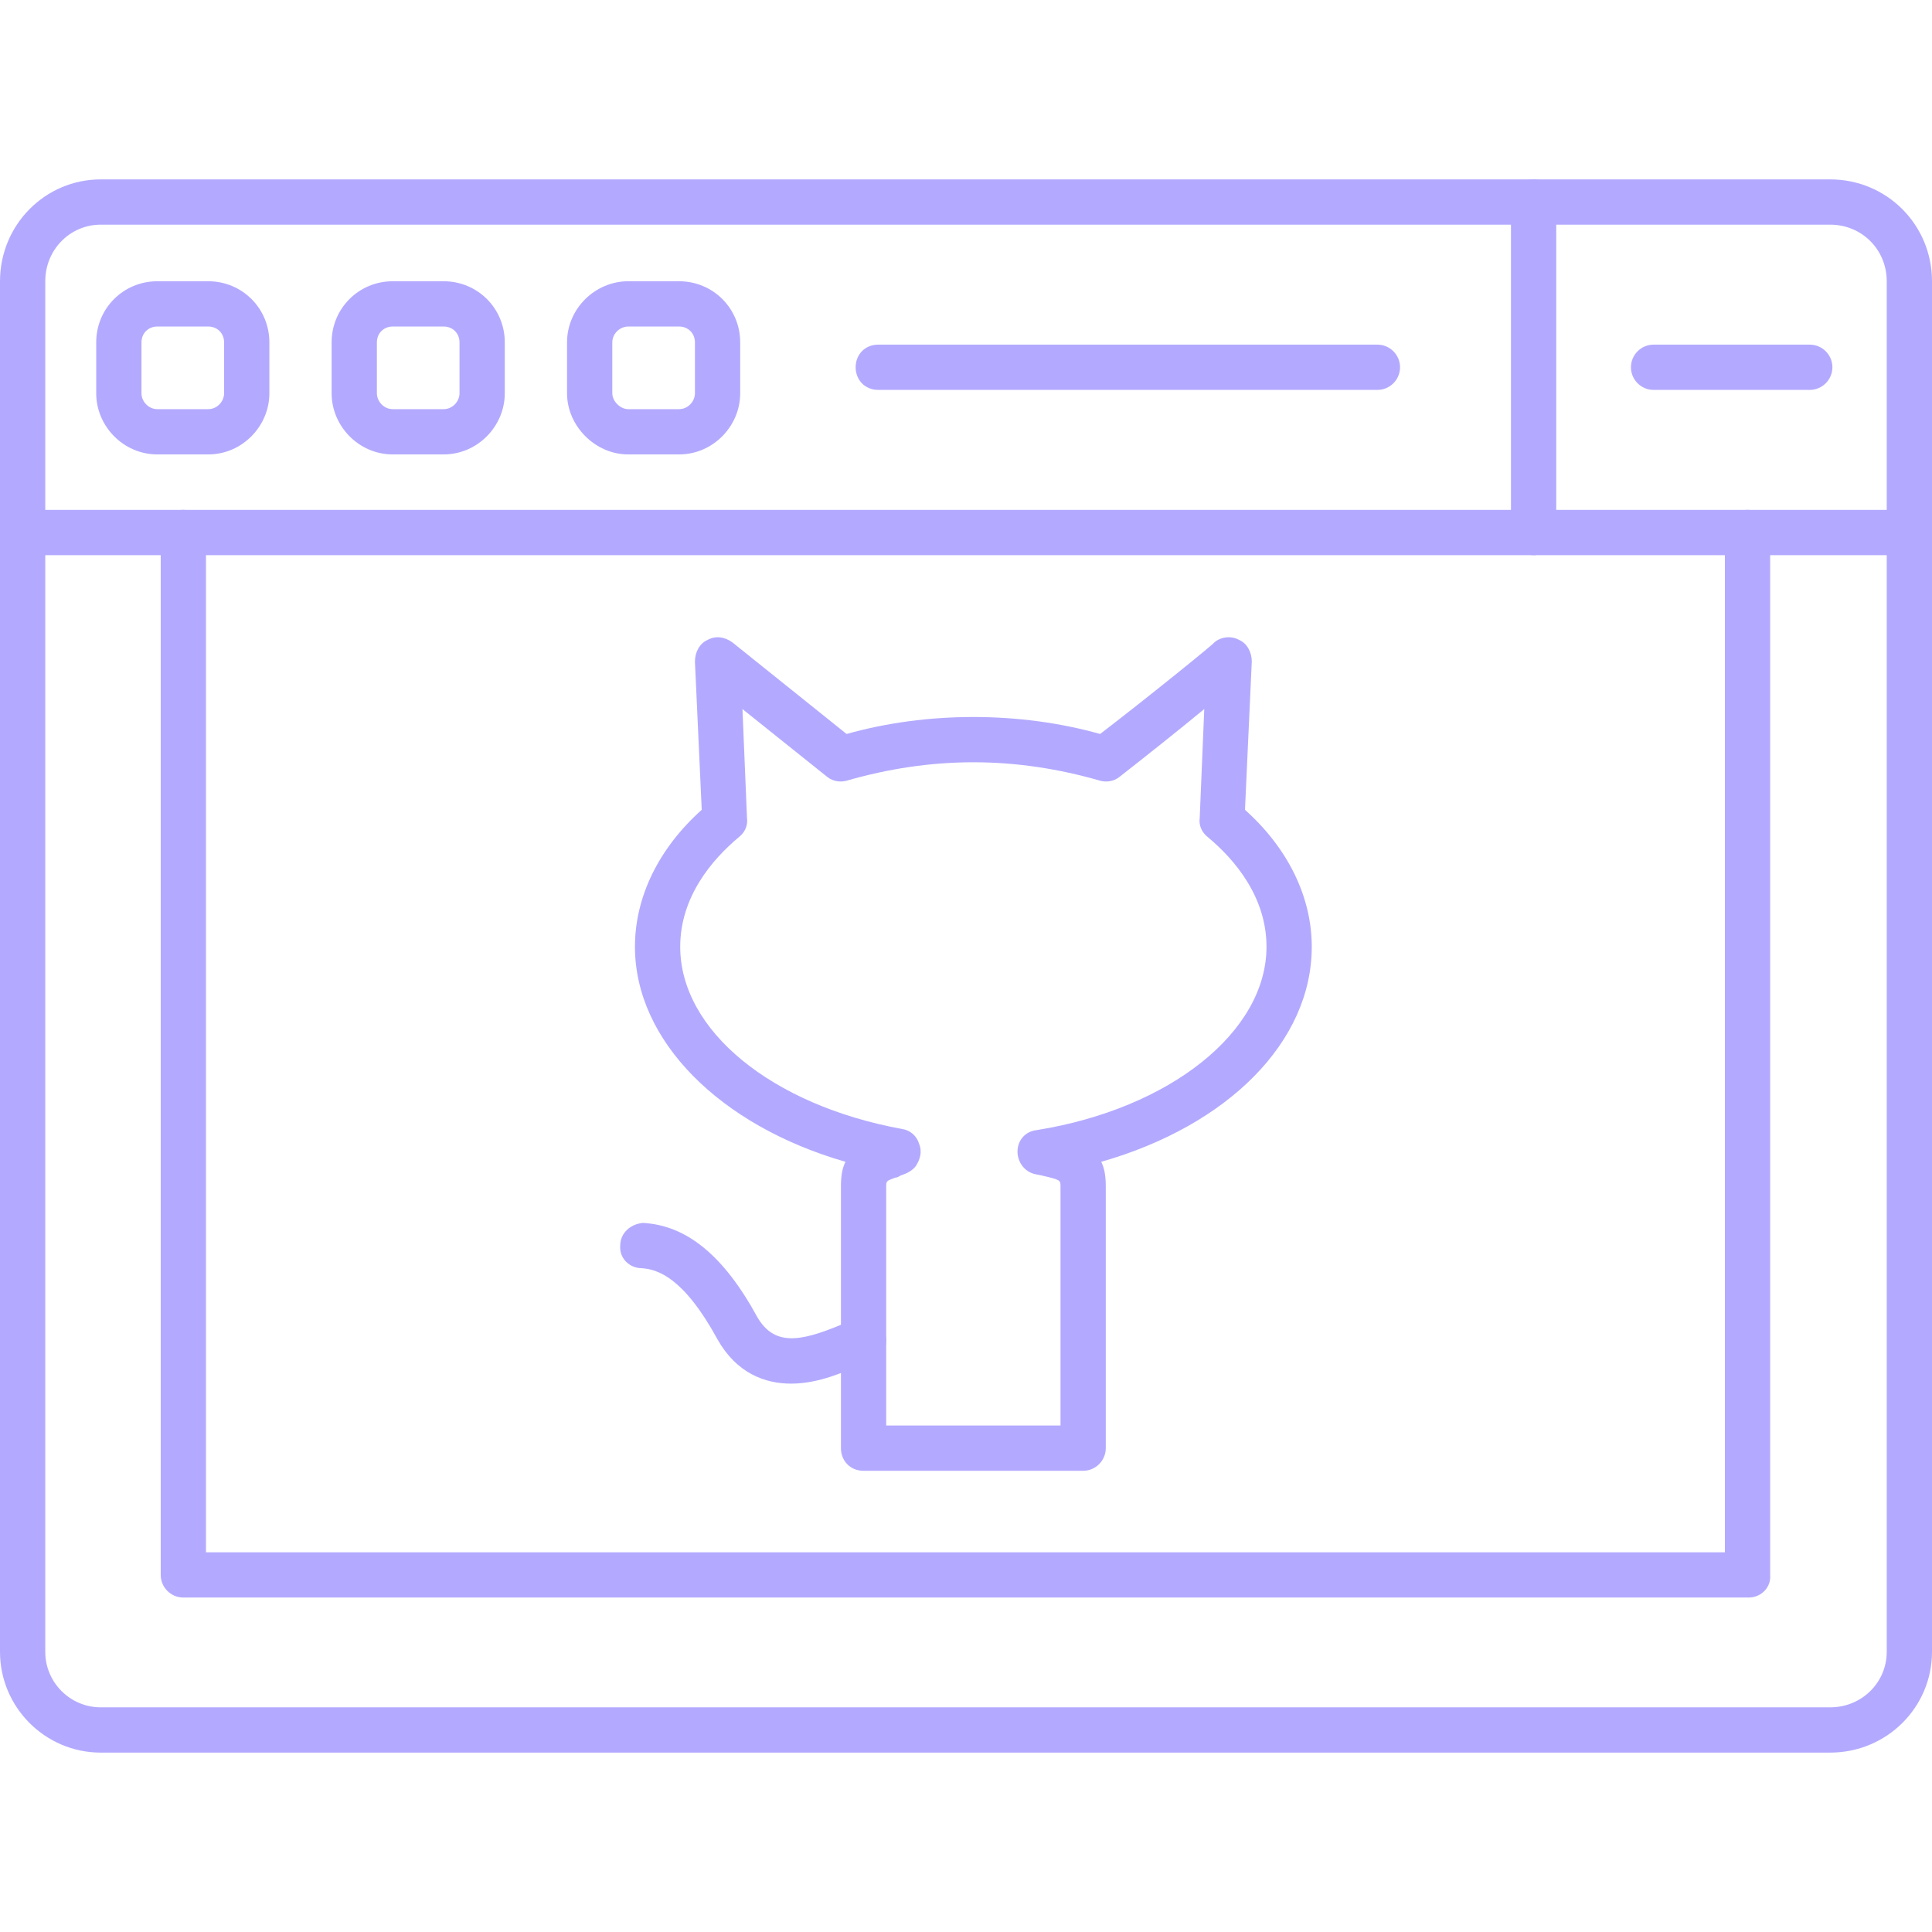
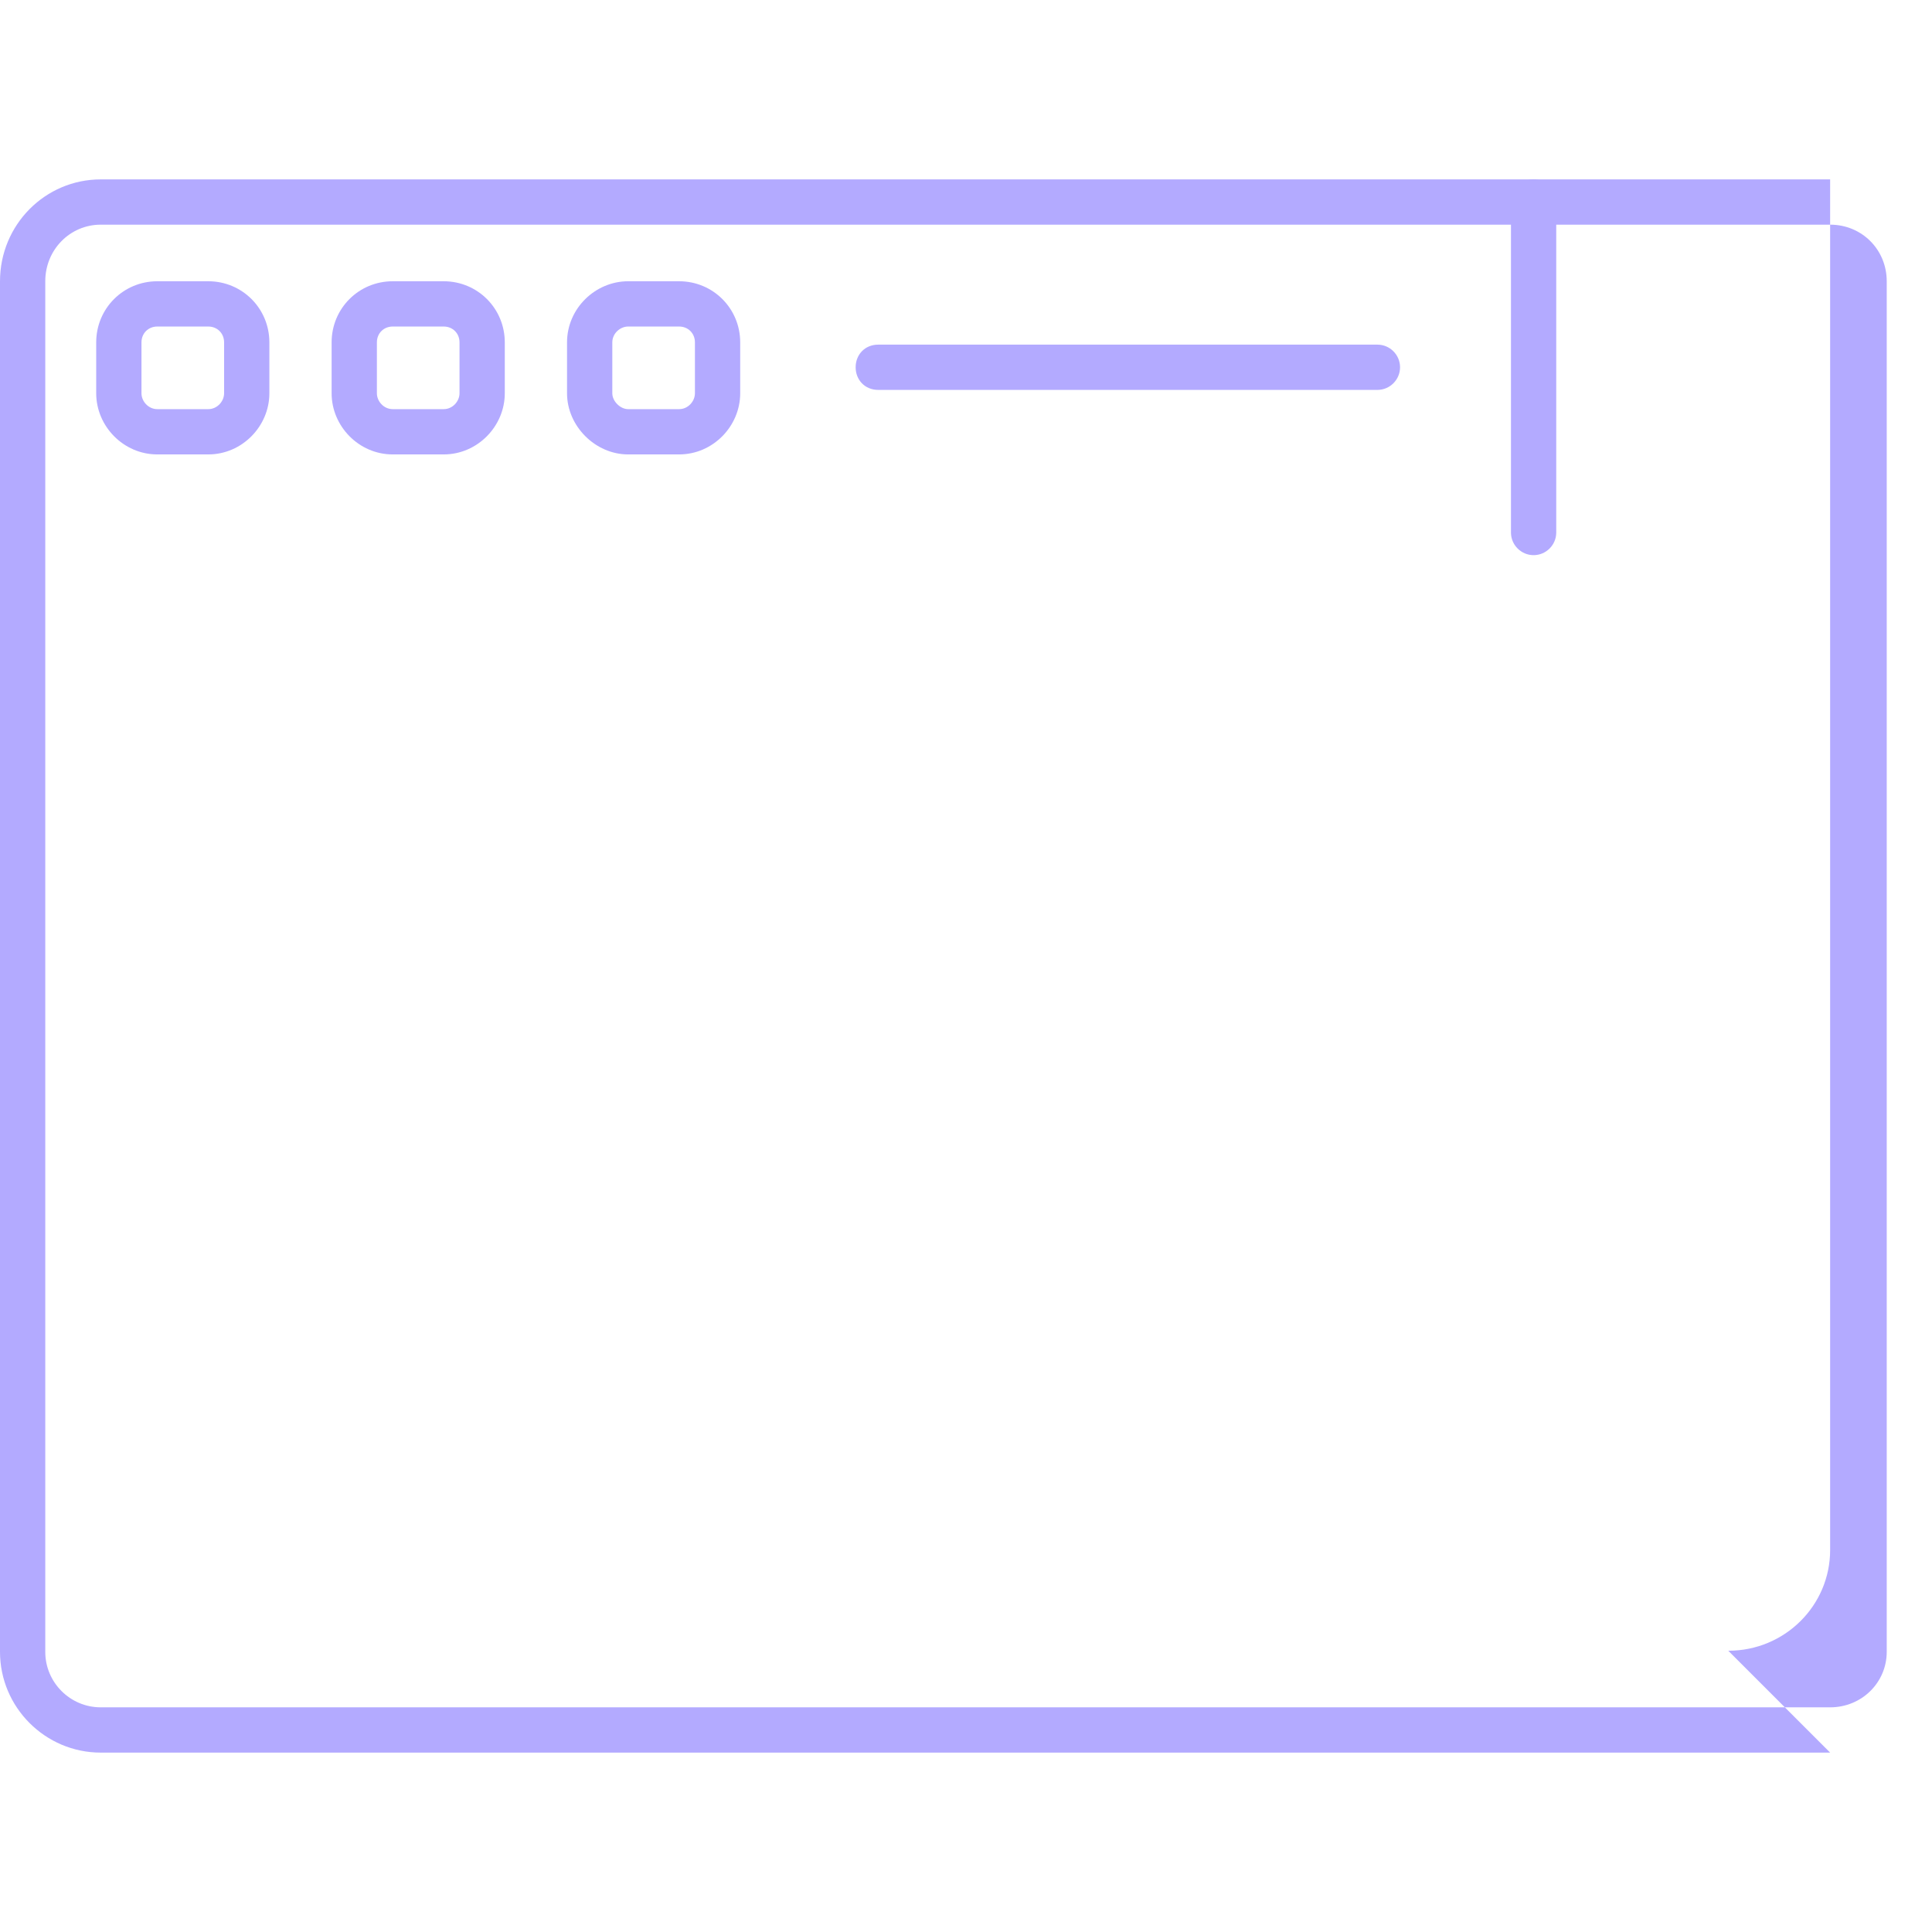
<svg xmlns="http://www.w3.org/2000/svg" clip-rule="evenodd" fill="#b3aaff" fill-rule="evenodd" height="1707" image-rendering="optimizeQuality" preserveAspectRatio="xMidYMid meet" shape-rendering="geometricPrecision" text-rendering="geometricPrecision" version="1" viewBox="0.0 158.0 1707.0 1390.0" width="1707" zoomAndPan="magnify">
  <g>
    <g>
      <g>
        <g>
          <g id="change1_1">
-             <path d="M957 1299l-194 0c-12,0 -20,-9 -20,-20l0 -231c0,-9 1,-16 4,-22 -111,-32 -186,-107 -186,-190 0,-44 21,-87 59,-121l-6 -131c0,-8 4,-16 11,-19 7,-4 15,-3 22,2l101 81c71,-20 153,-20 224,0 43,-33 101,-80 101,-81 6,-5 15,-6 22,-2 7,3 11,11 11,19l-6 131c38,34 59,77 59,121 0,84 -74,158 -186,190 3,6 4,13 4,22l0 231c0,11 -9,20 -20,20zm-174 -40l154 0 0 -211c0,-6 0,-6 -17,-10l-5 -1c-10,-2 -16,-11 -16,-20 0,-10 7,-18 17,-19 118,-19 203,-87 203,-162 0,-44 -28,-77 -52,-97 -5,-4 -8,-10 -7,-17l4 -96c-23,19 -52,42 -75,60 -5,4 -12,5 -18,3 -35,-10 -72,-16 -111,-16 -39,0 -76,6 -111,16 -6,2 -13,1 -18,-3l-75 -60 4 96c1,7 -2,13 -7,17 -24,20 -52,53 -52,97 0,74 81,140 196,161 7,1 13,6 15,13 3,7 1,14 -3,20 -4,5 -10,7 -13,8 -2,1 -3,2 -5,2 -8,3 -8,3 -8,8l0 211 0 0z" />
-           </g>
+             </g>
          <g id="change1_5">
-             <path d="M699 1222c-23,0 -48,-9 -65,-39 -30,-55 -53,-62 -67,-63 -11,0 -20,-9 -19,-20 0,-11 9,-19 20,-20 38,2 71,28 101,83 15,26 38,22 74,7 8,-4 14,-6 20,-6 11,0 20,9 20,20 0,10 -8,18 -17,20 -2,0 -4,1 -7,2 -12,5 -35,16 -60,16z" />
-           </g>
+             </g>
        </g>
        <g id="change1_7">
-           <path d="M1687 490l-1667 0c-11,0 -20,-9 -20,-20 0,-11 9,-20 20,-20l1667 0c11,0 20,9 20,20 0,11 -9,20 -20,20z" />
-         </g>
+           </g>
        <g id="change1_8">
          <path d="M1355 490c-11,0 -20,-9 -20,-20l0 -292c0,-11 9,-20 20,-20 11,0 20,9 20,20l0 292c0,11 -9,20 -20,20z" />
        </g>
        <g id="change1_9">
          <path d="M184 401l-45 0c-30,0 -54,-25 -54,-54l0 -45c0,-30 24,-54 54,-54l45 0c30,0 54,24 54,54l0 45c0,29 -24,54 -54,54zm-45 -113c-8,0 -14,6 -14,14l0 45c0,7 6,14 14,14l45 0c8,0 14,-7 14,-14l0 -45c0,-8 -6,-14 -14,-14l-45 0z" />
        </g>
        <g id="change1_3">
          <path d="M392 401l-45 0c-30,0 -54,-25 -54,-54l0 -45c0,-30 24,-54 54,-54l45 0c30,0 54,24 54,54l0 45c0,29 -24,54 -54,54zm-45 -113c-8,0 -14,6 -14,14l0 45c0,7 6,14 14,14l45 0c8,0 14,-7 14,-14l0 -45c0,-8 -6,-14 -14,-14l-45 0z" />
        </g>
        <g id="change1_11">
          <path d="M600 401l-45 0c-29,0 -54,-25 -54,-54l0 -45c0,-30 25,-54 54,-54l45 0c30,0 54,24 54,54l0 45c0,29 -24,54 -54,54zm-45 -113c-7,0 -14,6 -14,14l0 45c0,7 7,14 14,14l45 0c8,0 14,-7 14,-14l0 -45c0,-8 -6,-14 -14,-14l-45 0z" />
        </g>
        <g id="change1_2">
          <path d="M1217 344l-441 0c-12,0 -20,-9 -20,-20 0,-11 8,-20 20,-20l441 0c11,0 20,9 20,20 0,11 -9,20 -20,20z" />
        </g>
        <g id="change1_10">
-           <path d="M1599 344l-138 0c-11,0 -20,-9 -20,-20 0,-11 9,-20 20,-20l138 0c11,0 20,9 20,20 0,11 -9,20 -20,20z" />
-         </g>
+           </g>
        <g id="change1_6">
-           <path d="M1617 1548l-1528 0c-49,0 -89,-40 -89,-89l0 -1211c0,-50 40,-90 89,-90l1528 0c50,0 90,40 90,90l0 1211c0,49 -40,89 -90,89zm-1528 -1350c-27,0 -49,22 -49,50l0 1211c0,27 22,49 49,49l1528 0c28,0 50,-22 50,-49l0 -1211c0,-28 -22,-50 -50,-50l-1528 0z" />
+           <path d="M1617 1548l-1528 0c-49,0 -89,-40 -89,-89l0 -1211c0,-50 40,-90 89,-90l1528 0l0 1211c0,49 -40,89 -90,89zm-1528 -1350c-27,0 -49,22 -49,50l0 1211c0,27 22,49 49,49l1528 0c28,0 50,-22 50,-49l0 -1211c0,-28 -22,-50 -50,-50l-1528 0z" />
        </g>
        <g id="change1_4">
-           <path d="M1545 1411l-1383 0c-11,0 -20,-9 -20,-20l0 -921c0,-11 9,-20 20,-20 11,0 20,9 20,20l0 901 1342 0 0 -901c0,-11 9,-20 20,-20 12,0 20,9 20,20l0 921c1,11 -8,20 -19,20z" />
-         </g>
+           </g>
      </g>
    </g>
  </g>
</svg>